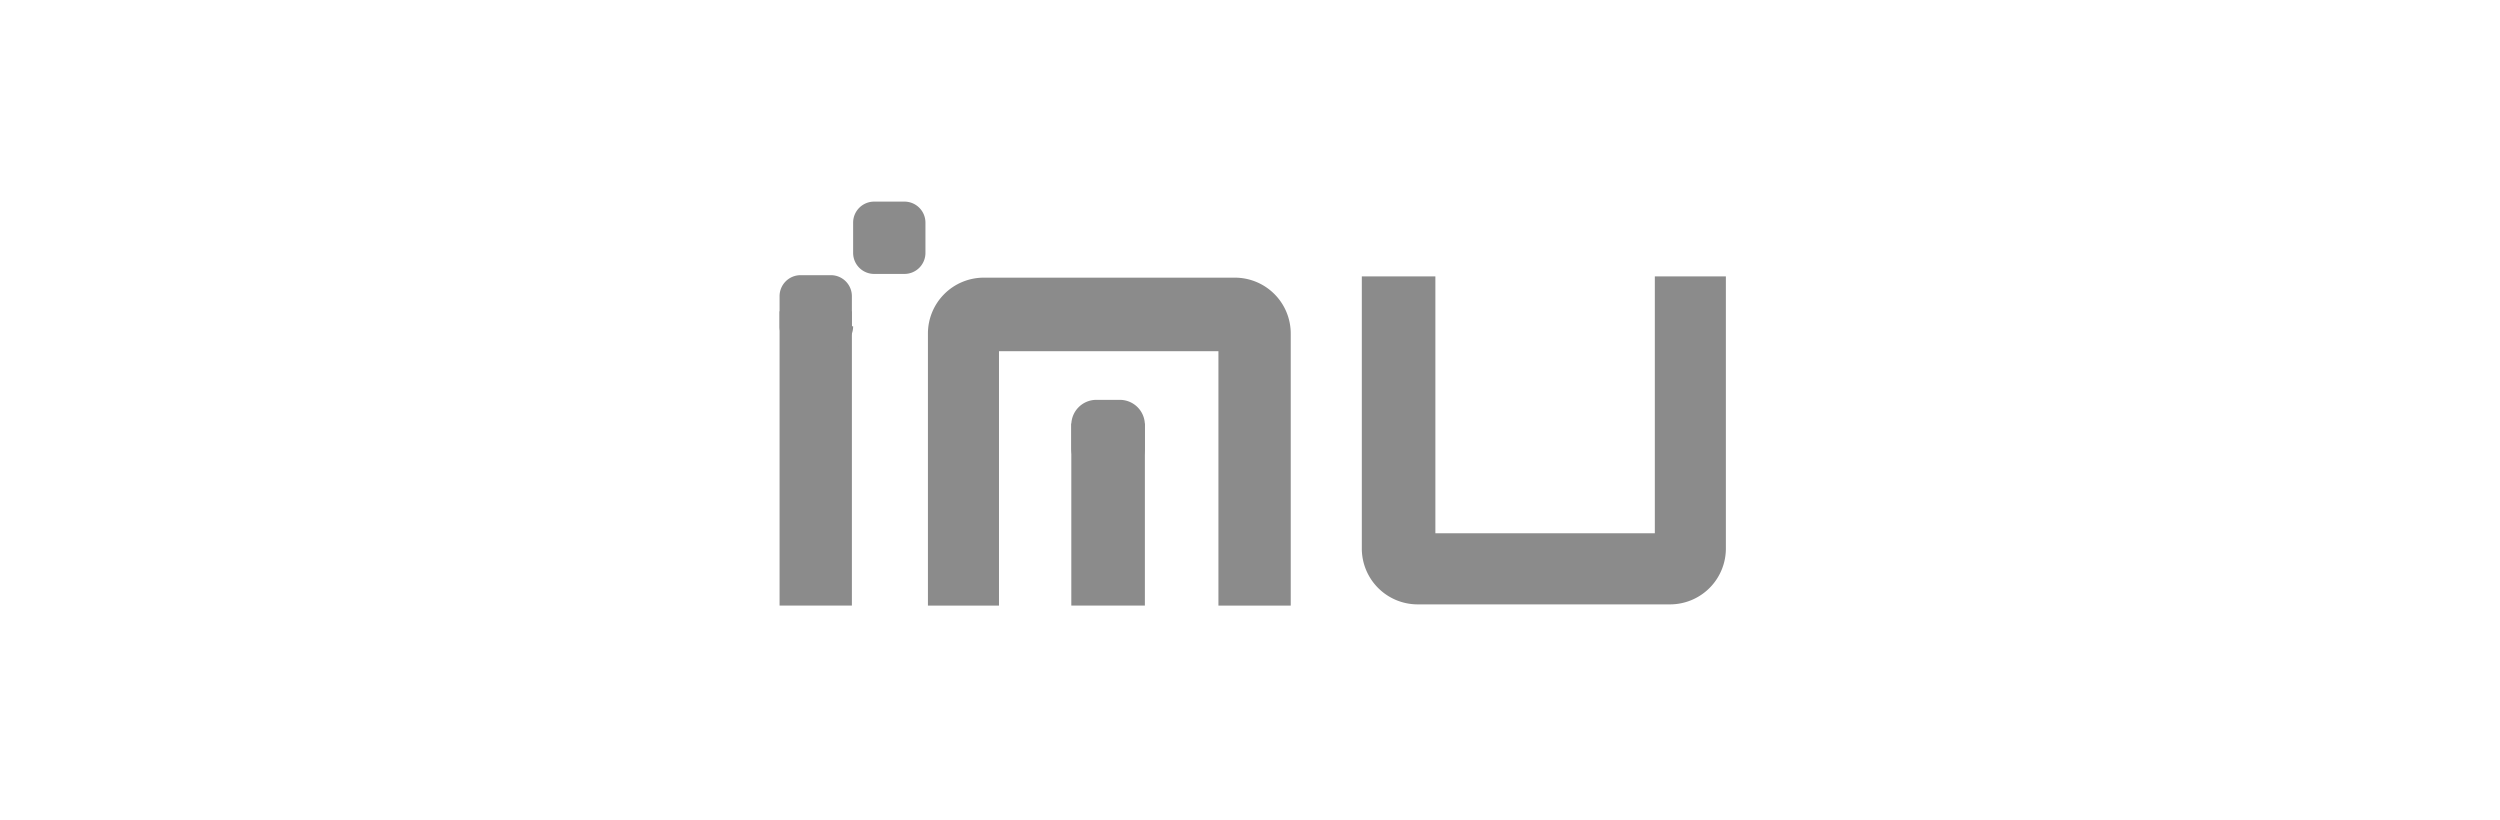
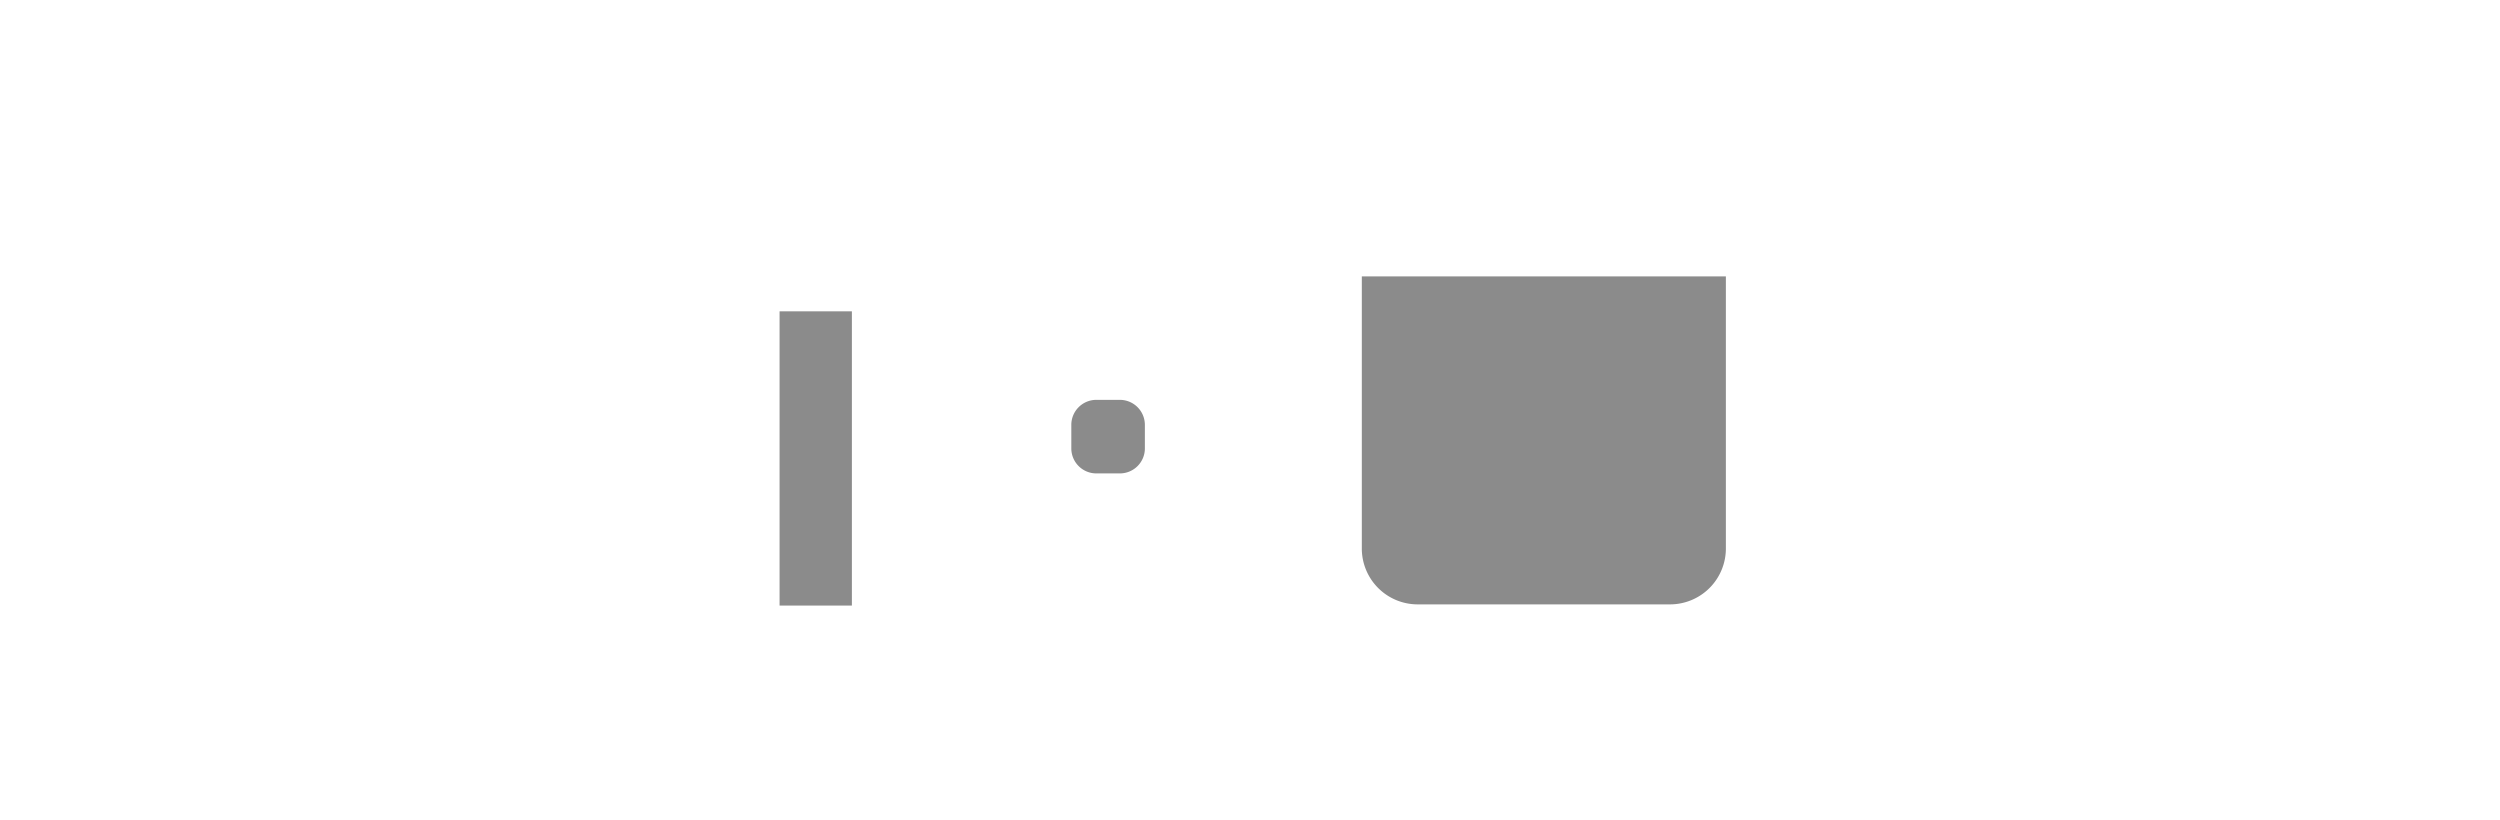
<svg xmlns="http://www.w3.org/2000/svg" width="186" height="61" viewBox="0 0 186 61">
  <defs>
    <style>.a{fill:none;}.b{fill:#8b8b8b;}</style>
  </defs>
  <g transform="translate(-1010 -5665)">
-     <rect class="a" width="186" height="61" transform="translate(1010 5665)" />
    <g transform="translate(1068 5680)">
      <path class="b" d="M28.873,19.518a1.861,1.861,0,0,1-1.855,1.855H25.255A1.861,1.861,0,0,1,23.4,19.518V17.755A1.861,1.861,0,0,1,25.255,15.9h1.762a1.861,1.861,0,0,1,1.855,1.855Z" transform="translate(-1.694 -1.151)" />
-       <rect class="b" width="5.473" height="13.543" transform="translate(21.706 16.511)" />
-       <path class="b" d="M17.187,30.5V11.573H33.513V30.5h5.38V10.274A4.157,4.157,0,0,0,34.719,6.1H16.074A4.157,4.157,0,0,0,11.9,10.274V30.5Z" transform="translate(-0.862 -0.442)" />
      <rect class="b" width="5.38" height="21.891" transform="translate(0 8.163)" />
-       <path class="b" d="M68.5,6.093V25.109H52.173V6H46.7V26.222A4.157,4.157,0,0,0,50.874,30.4H69.612a4.157,4.157,0,0,0,4.174-4.174V6H68.5Z" transform="translate(-3.381 -0.434)" />
-       <path class="b" d="M11.28,3.8A1.563,1.563,0,0,1,9.7,5.38H7.477A1.563,1.563,0,0,1,5.9,3.8V1.577A1.563,1.563,0,0,1,7.477,0H9.7A1.563,1.563,0,0,1,11.28,1.577Z" transform="translate(-0.427)" />
-       <path class="b" d="M5.473,9.7A1.563,1.563,0,0,1,3.9,11.28H1.577A1.563,1.563,0,0,1,0,9.7V7.477A1.563,1.563,0,0,1,1.577,5.9H3.8A1.563,1.563,0,0,1,5.38,7.477V9.7Z" transform="translate(0 -0.427)" />
+       <path class="b" d="M68.5,6.093V25.109V6H46.7V26.222A4.157,4.157,0,0,0,50.874,30.4H69.612a4.157,4.157,0,0,0,4.174-4.174V6H68.5Z" transform="translate(-3.381 -0.434)" />
    </g>
  </g>
</svg>